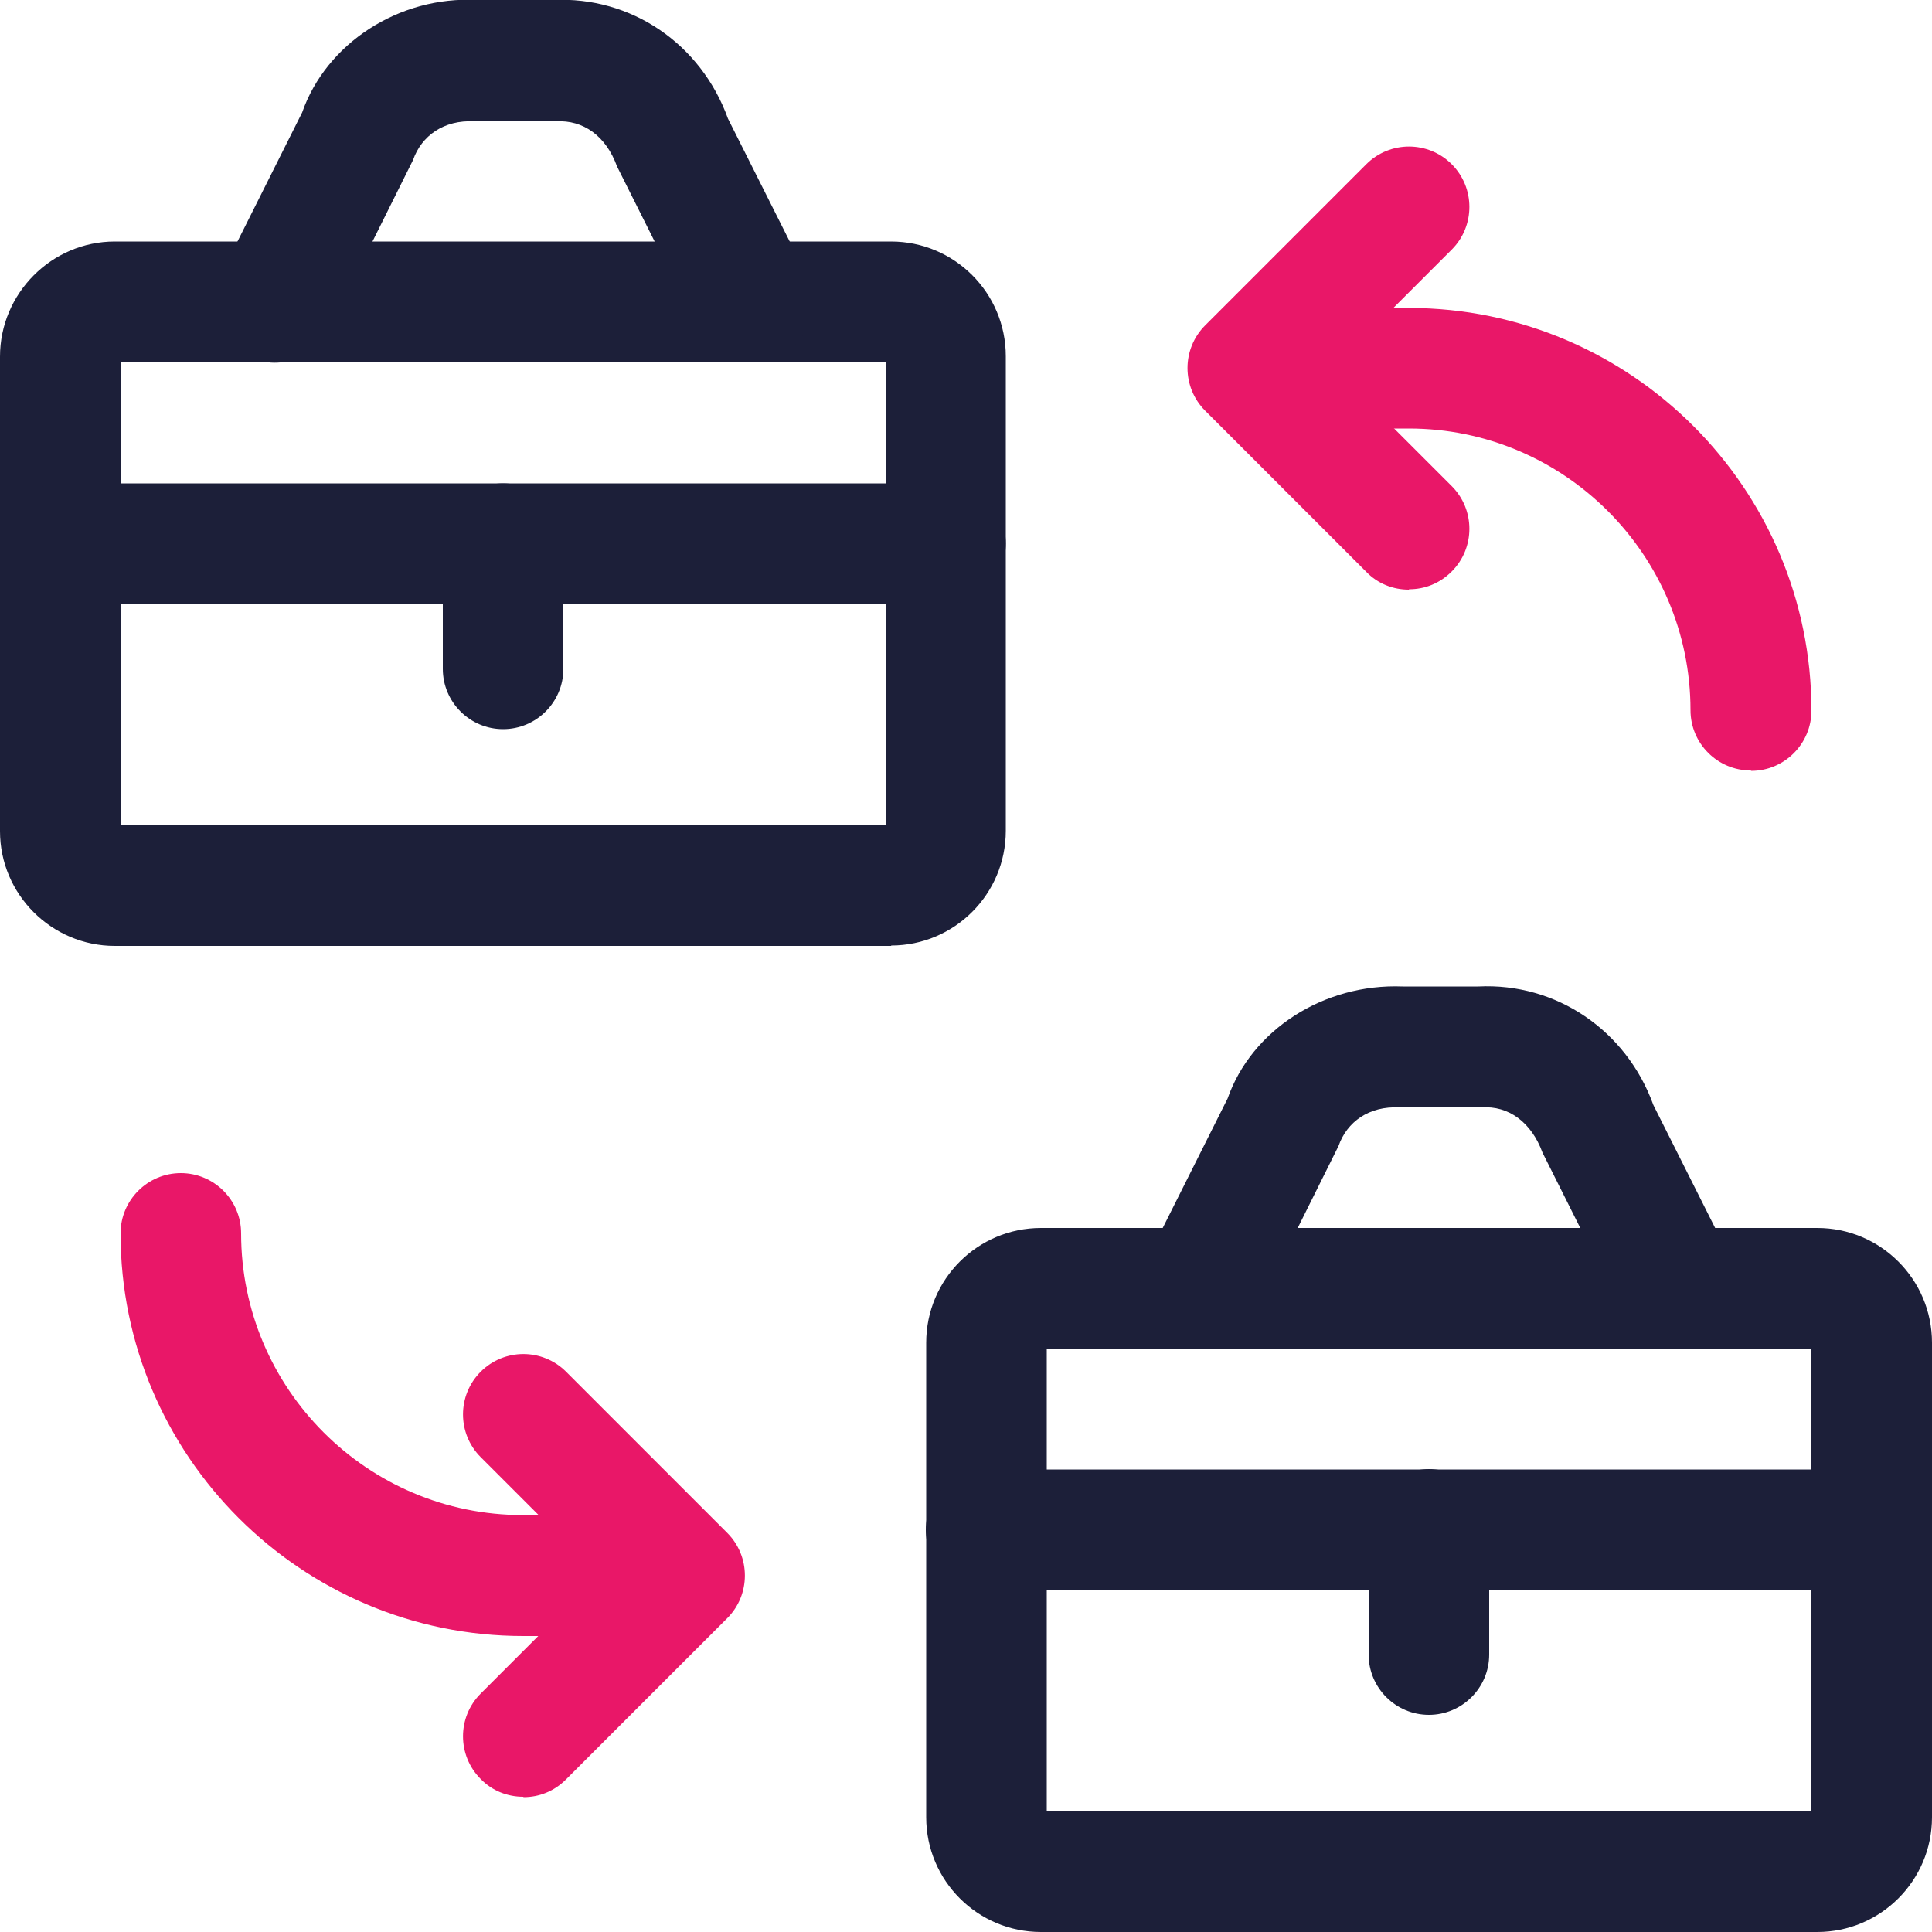
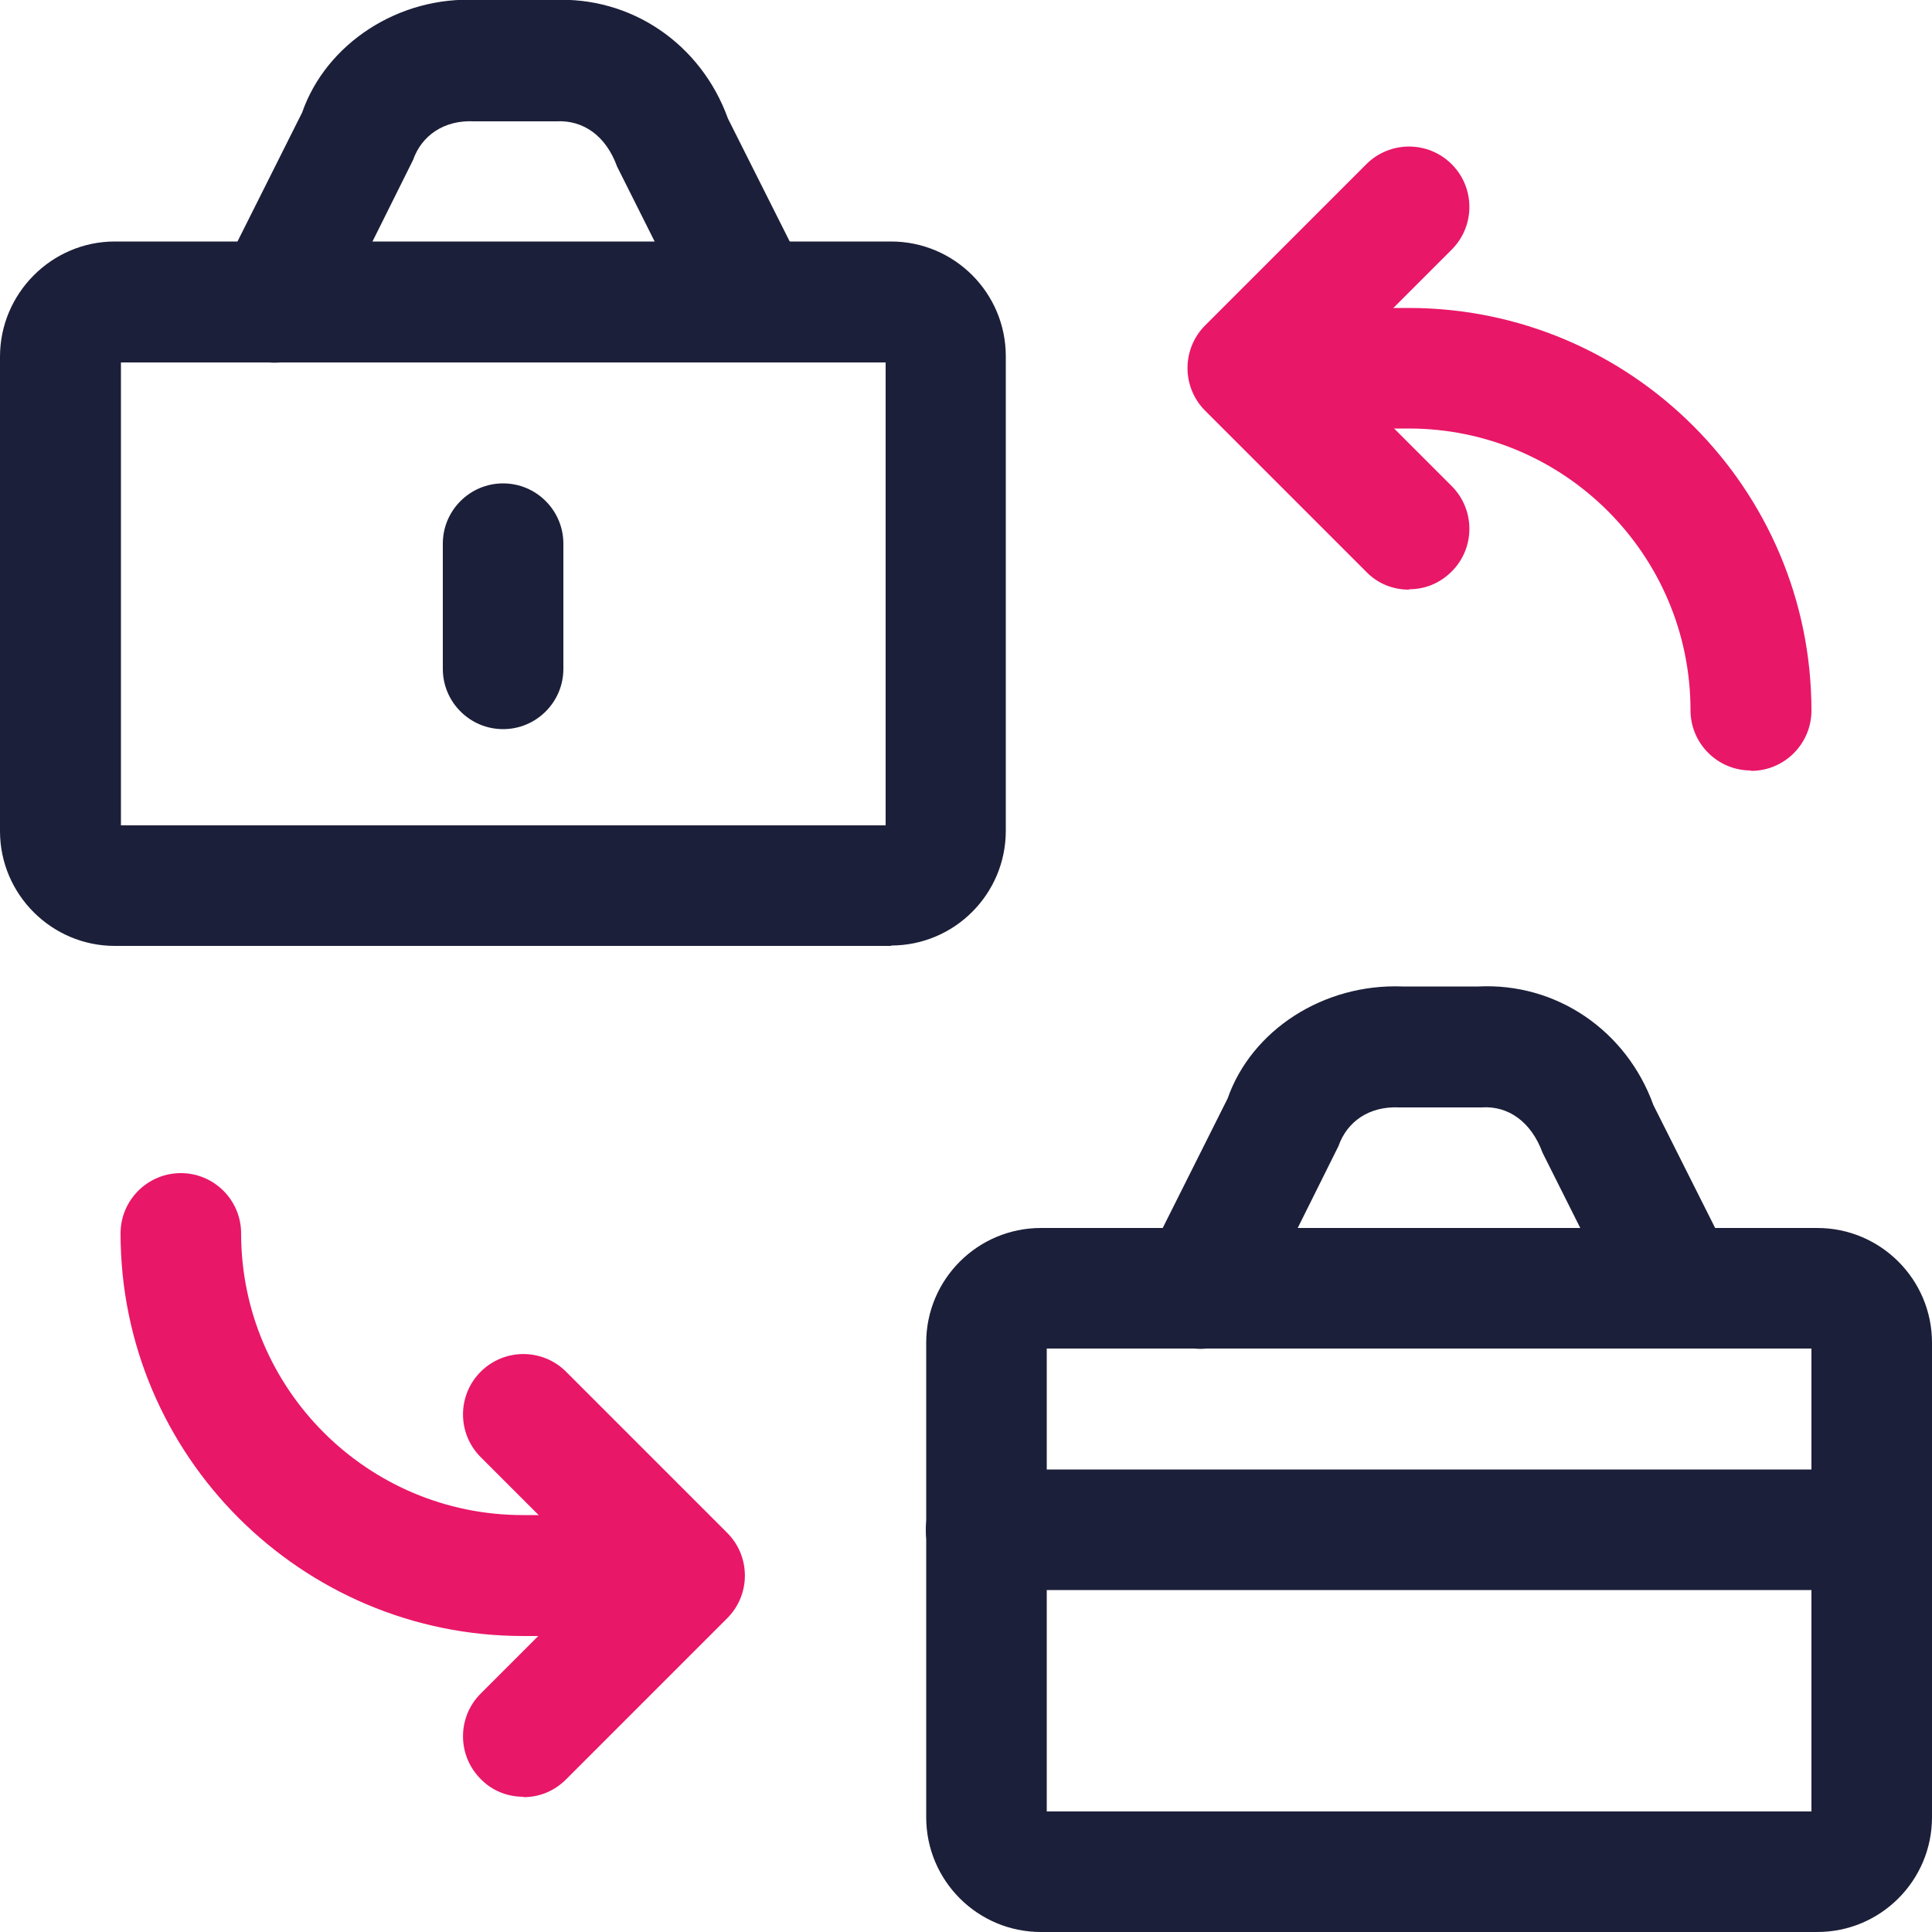
<svg xmlns="http://www.w3.org/2000/svg" id="Layer_1" data-name="Layer 1" width="50" height="50" viewBox="0 0 50 50">
  <defs>
    <style>
      .cls-1 {
        fill: #e91768;
      }

      .cls-2 {
        fill: #1c1f39;
      }
    </style>
  </defs>
  <path class="cls-2" d="m23.07,24.48H2.97C1.34,24.48,0,23.15,0,21.51v-12.28C0,7.59,1.34,6.25,2.97,6.25h20.09c1.64,0,2.97,1.33,2.97,2.97v12.28c0,1.64-1.33,2.97-2.97,2.97Zm-19.94-3.12h19.79v-11.98H3.13v11.98Zm19.94-11.98h.02-.02Z" />
  <path class="cls-2" d="m19.48,9.38c-.57,0-1.12-.32-1.4-.86l-2.11-4.21c-.29-.8-.88-1.21-1.58-1.17h-2.12c-.78-.04-1.36.37-1.58,1l-2.18,4.38c-.39.77-1.32,1.09-2.1.7-.77-.39-1.09-1.32-.7-2.1l2.11-4.21C8.44,1.13,10.32-.11,12.35,0h1.96c2.02-.1,3.83,1.13,4.53,3.07l2.03,4.04c.39.77.07,1.71-.7,2.1-.22.11-.46.16-.7.16Z" />
-   <path class="cls-2" d="m24.48,15.63H1.57C.7,15.63,0,14.93,0,14.07s.7-1.56,1.56-1.56h22.91c.86,0,1.56.7,1.56,1.56s-.7,1.56-1.56,1.56Z" />
  <path class="cls-2" d="m13.02,18.87c-.86,0-1.56-.7-1.56-1.56v-3.24c0-.86.7-1.56,1.56-1.56s1.56.7,1.56,1.56v3.24c0,.86-.7,1.56-1.56,1.56Z" />
  <path class="cls-2" d="m47.03,50h-20.09c-1.64,0-2.97-1.33-2.97-2.97v-12.28c0-1.64,1.33-2.97,2.97-2.97h20.09c1.64,0,2.97,1.33,2.97,2.97v12.28c0,1.64-1.33,2.97-2.97,2.97Zm-19.94-3.12h19.79v-11.98h-19.79v11.98Zm19.94-11.98h.02-.02Z" />
  <path class="cls-2" d="m43.43,34.9c-.57,0-1.12-.32-1.4-.86l-2.11-4.21c-.29-.79-.88-1.22-1.58-1.17h-2.12c-.79-.04-1.36.37-1.58,1l-2.18,4.38c-.39.78-1.32,1.09-2.1.7-.77-.39-1.09-1.32-.7-2.1l2.11-4.21c.62-1.77,2.48-2.98,4.53-2.9h1.96c2.01-.1,3.83,1.13,4.53,3.07l2.03,4.04c.39.77.07,1.71-.7,2.1-.22.11-.46.16-.7.16Z" />
  <path class="cls-2" d="m48.43,41.15h-22.91c-.86,0-1.56-.7-1.56-1.56s.7-1.56,1.56-1.56h22.91c.86,0,1.56.7,1.56,1.56s-.7,1.56-1.56,1.56Z" />
-   <path class="cls-2" d="m36.98,44.38c-.86,0-1.56-.7-1.56-1.56v-3.24c0-.86.7-1.56,1.56-1.56s1.56.7,1.56,1.56v3.24c0,.86-.7,1.56-1.56,1.56Z" />
  <path class="cls-1" d="m45.31,19.94c-.86,0-1.56-.7-1.56-1.56,0-4.02-3.27-7.29-7.29-7.29h-.52c-.86,0-1.56-.7-1.56-1.56s.7-1.56,1.56-1.56h.52c5.74,0,10.42,4.67,10.42,10.42,0,.86-.7,1.56-1.56,1.56Z" />
  <path class="cls-1" d="m36.46,15.26c-.4,0-.8-.15-1.1-.46l-4.17-4.17c-.61-.61-.61-1.6,0-2.21l4.17-4.17c.61-.61,1.6-.61,2.21,0s.61,1.6,0,2.21l-3.06,3.06,3.06,3.06c.61.61.61,1.6,0,2.21-.31.31-.7.46-1.1.46Z" />
  <path class="cls-1" d="m14.06,42.34h-.52c-5.74,0-10.42-4.67-10.42-10.42,0-.86.7-1.56,1.56-1.56s1.56.7,1.56,1.56c0,4.02,3.27,7.29,7.29,7.29h.52c.86,0,1.56.7,1.56,1.56s-.7,1.56-1.56,1.56Z" />
  <path class="cls-1" d="m13.54,46.5c-.4,0-.8-.15-1.1-.46-.61-.61-.61-1.6,0-2.21l3.06-3.06-3.06-3.06c-.61-.61-.61-1.6,0-2.21s1.6-.61,2.21,0l4.17,4.17c.61.61.61,1.6,0,2.21l-4.17,4.17c-.31.31-.7.46-1.1.46Z" />
</svg>